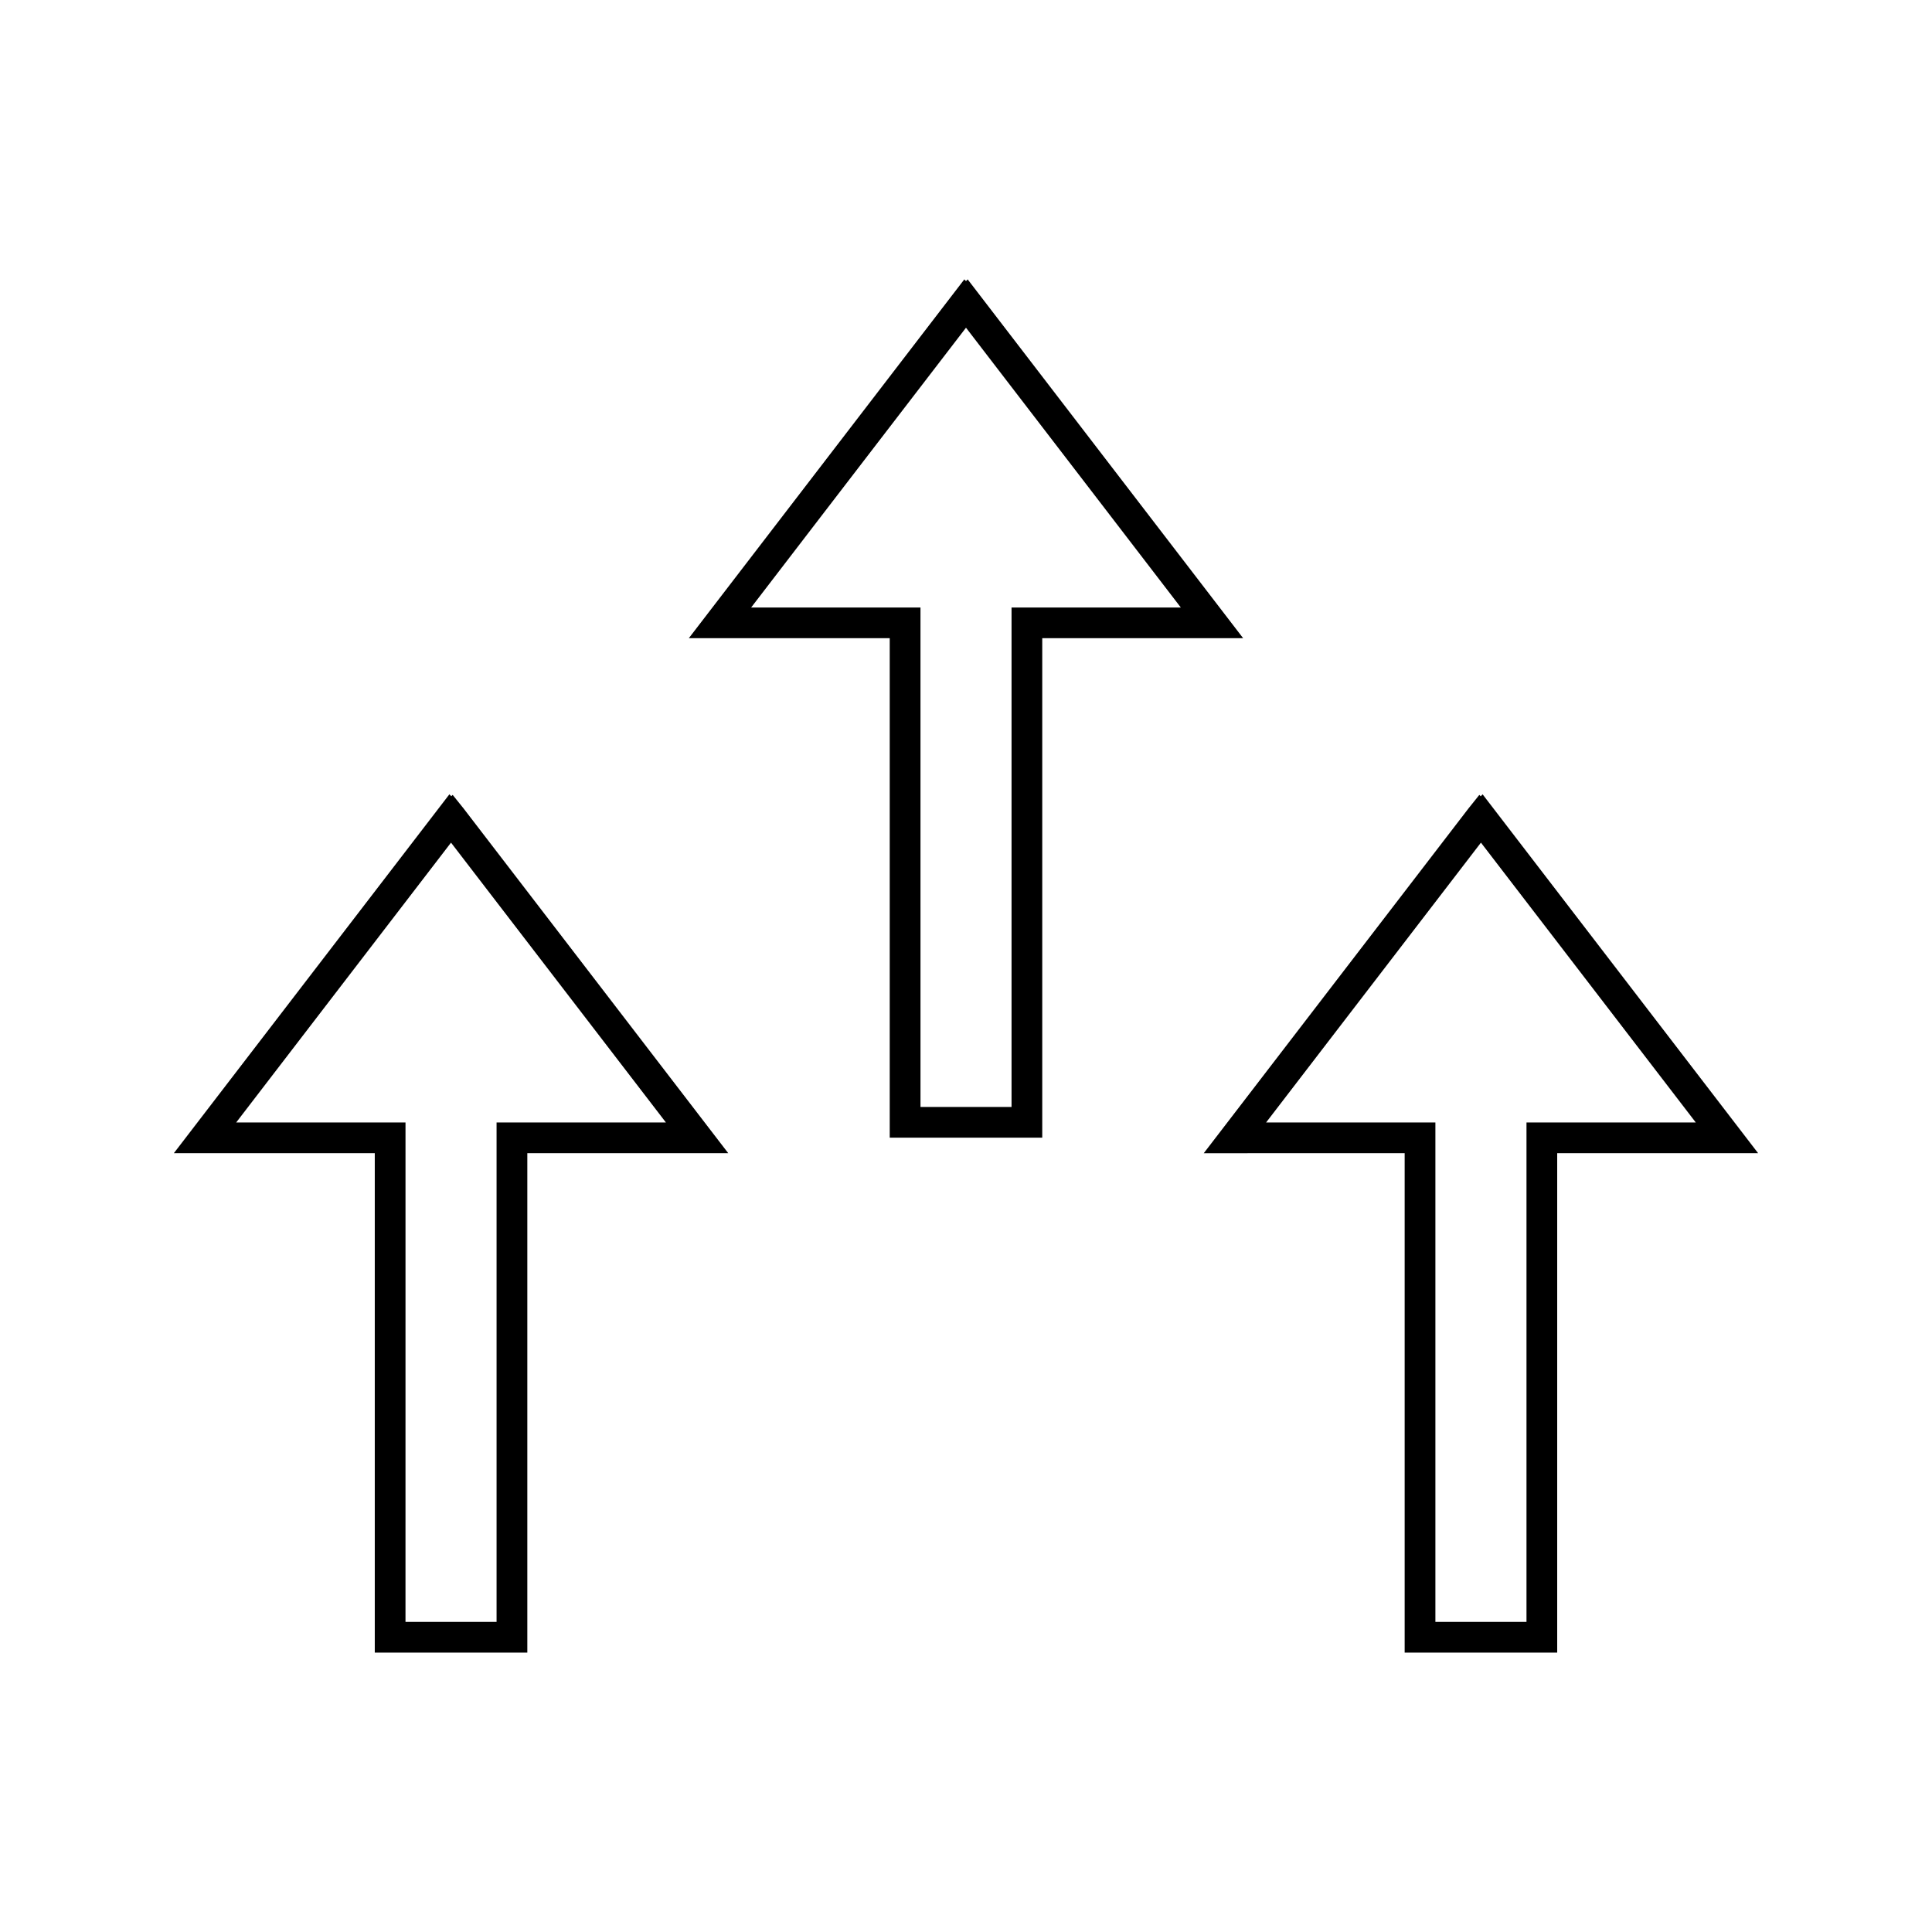
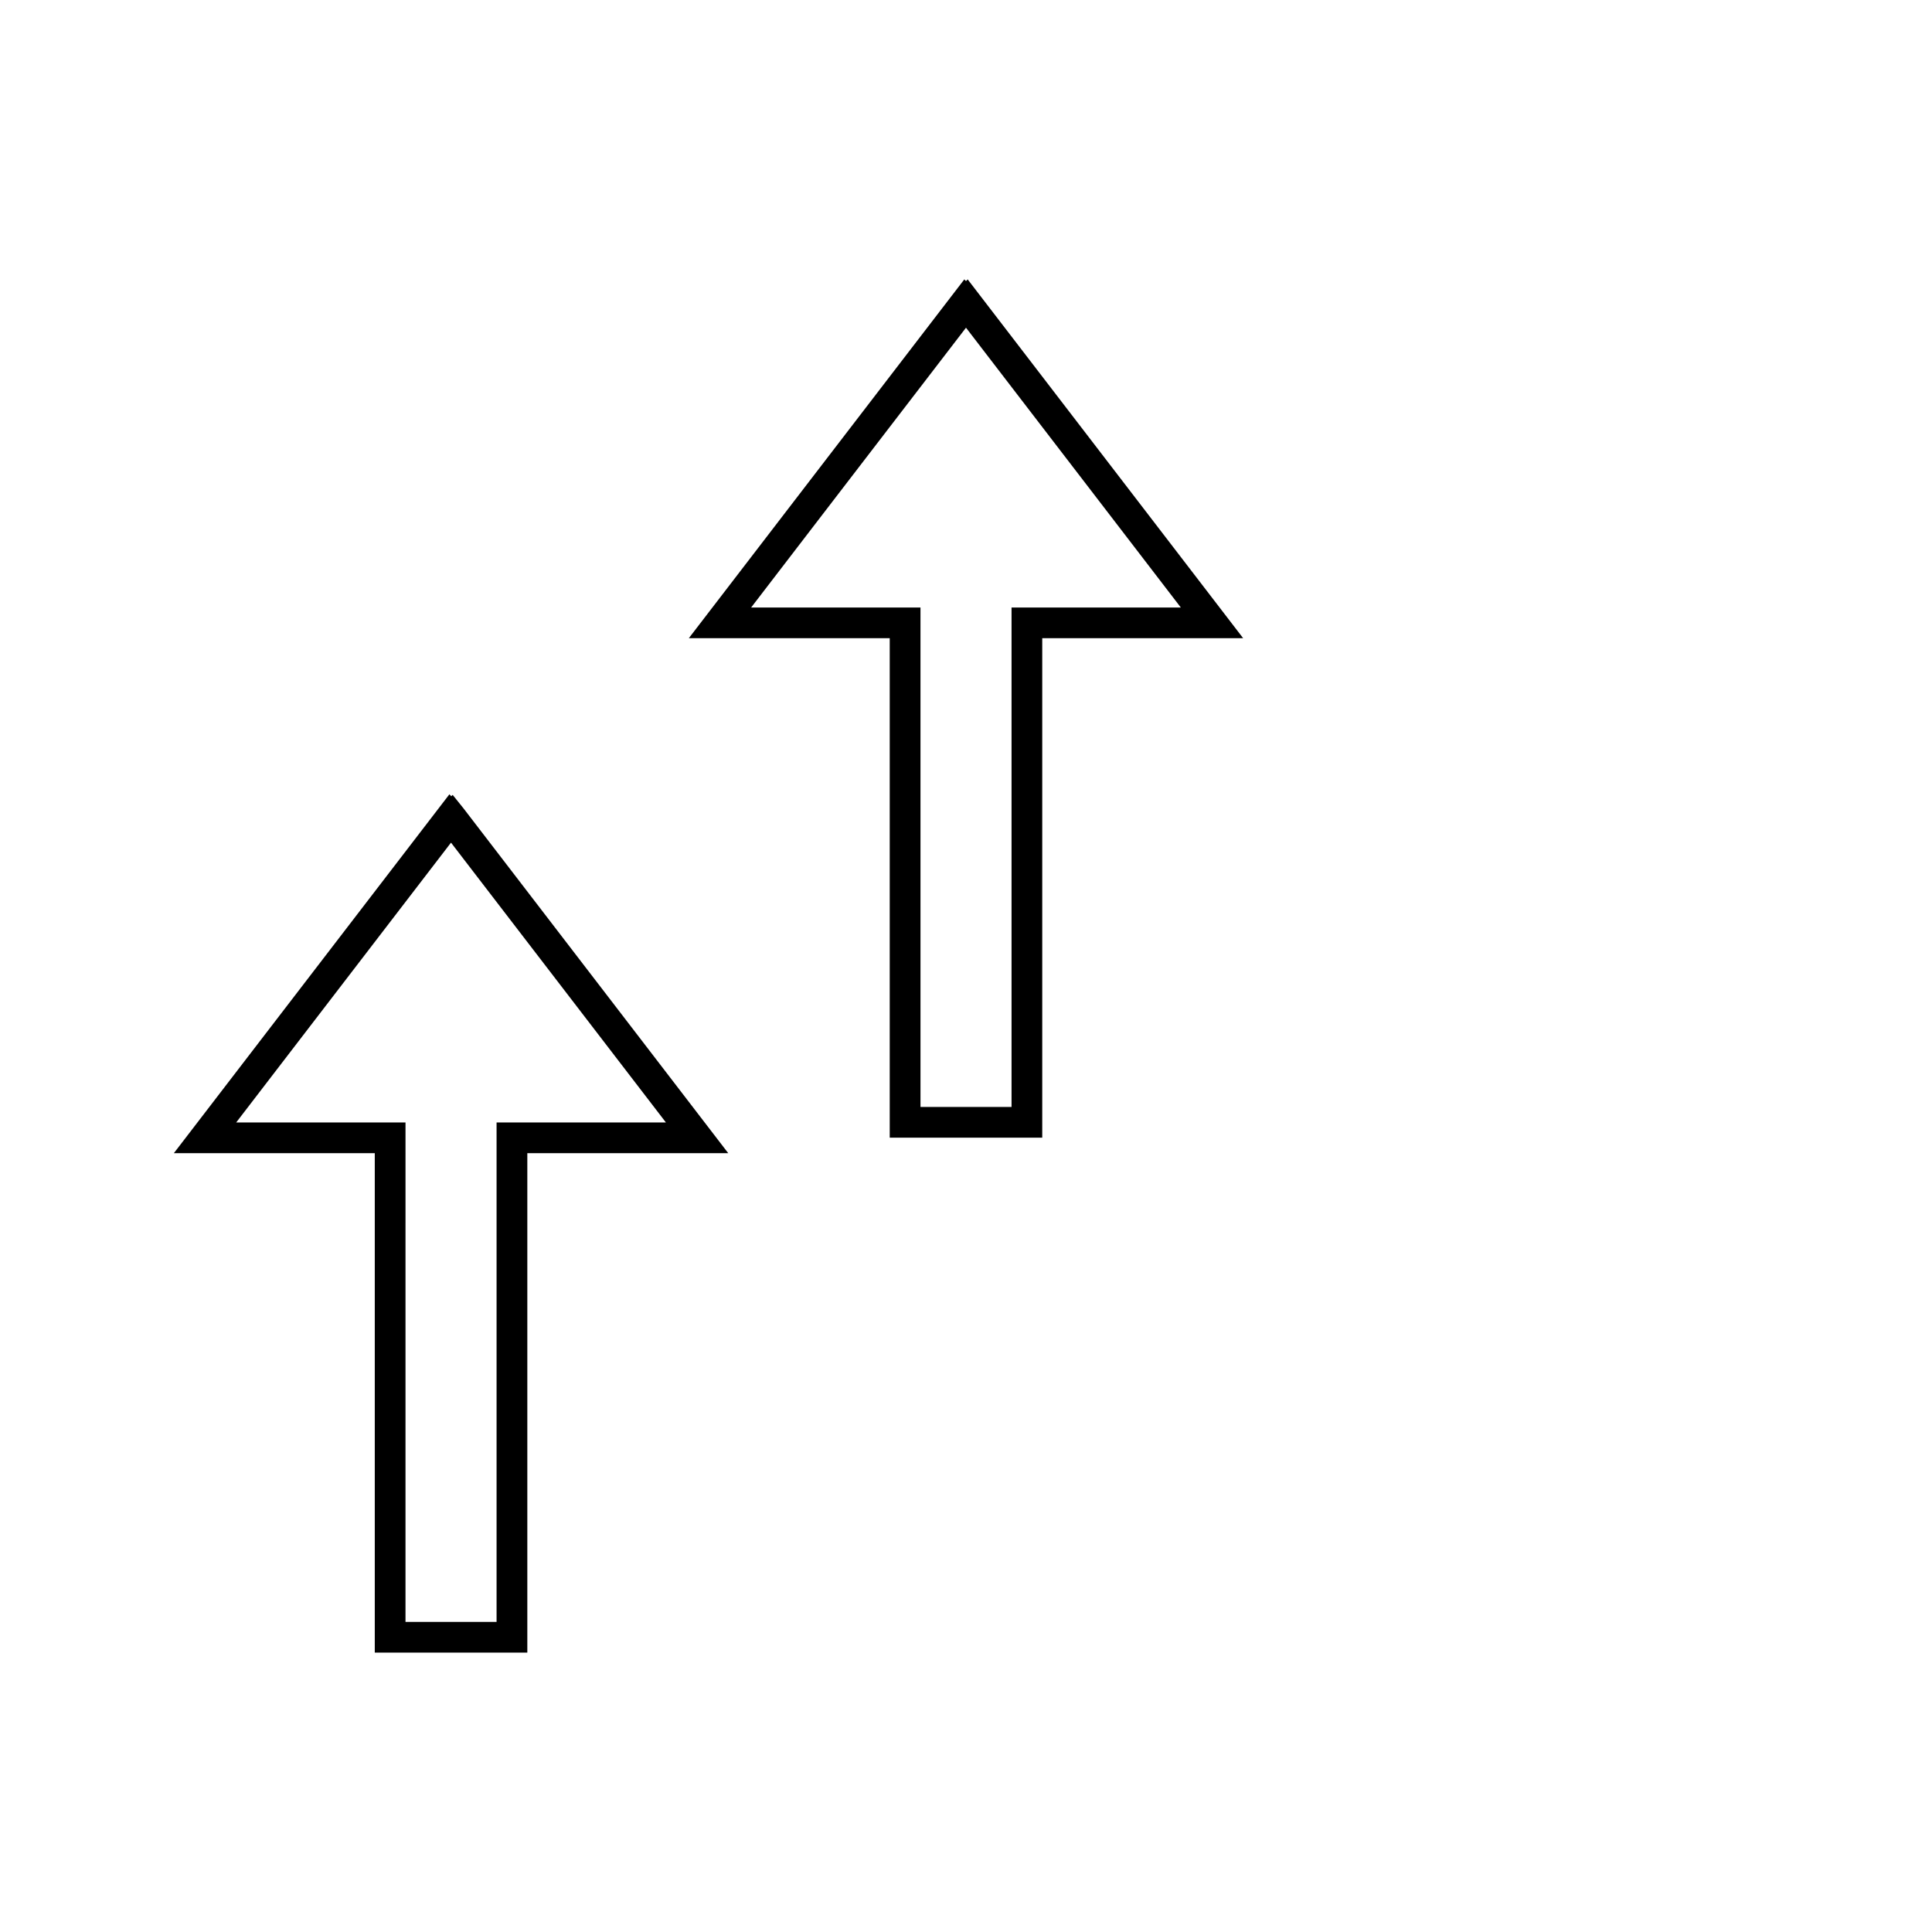
<svg xmlns="http://www.w3.org/2000/svg" fill="#000000" width="800px" height="800px" version="1.1" viewBox="144 144 512 512">
  <g>
    <path d="m243.32 449.6v132.36h40.426v-132.36h53.242l-70.148-91.367-2.875-3.578-0.371 0.355-0.5-0.508-73.016 95.098zm20.203-82.293 56.945 74.152h-44.871v132.36h-24.137l0.004-132.36h-44.867z" />
    <path d="m379.78 445.49h40.426v-132.36h53.242l-73.004-95.09-0.445 0.457-0.445-0.457-73.008 95.09h53.242v132.36zm-36.715-140.5 18.973-24.723 37.961-49.422 37.953 49.426 18.977 24.723h-44.859v132.36h-24.129l-0.004-132.36h-44.867z" />
-     <path d="m516.25 449.6v132.36h40.426v-132.36h53.238l-73.004-95.09-0.504 0.516-0.371-0.367-2.871 3.586-70.156 91.367zm20.215-82.293 56.93 74.152h-44.859v132.36h-24.141v-132.36h-44.859z" />
  </g>
</svg>